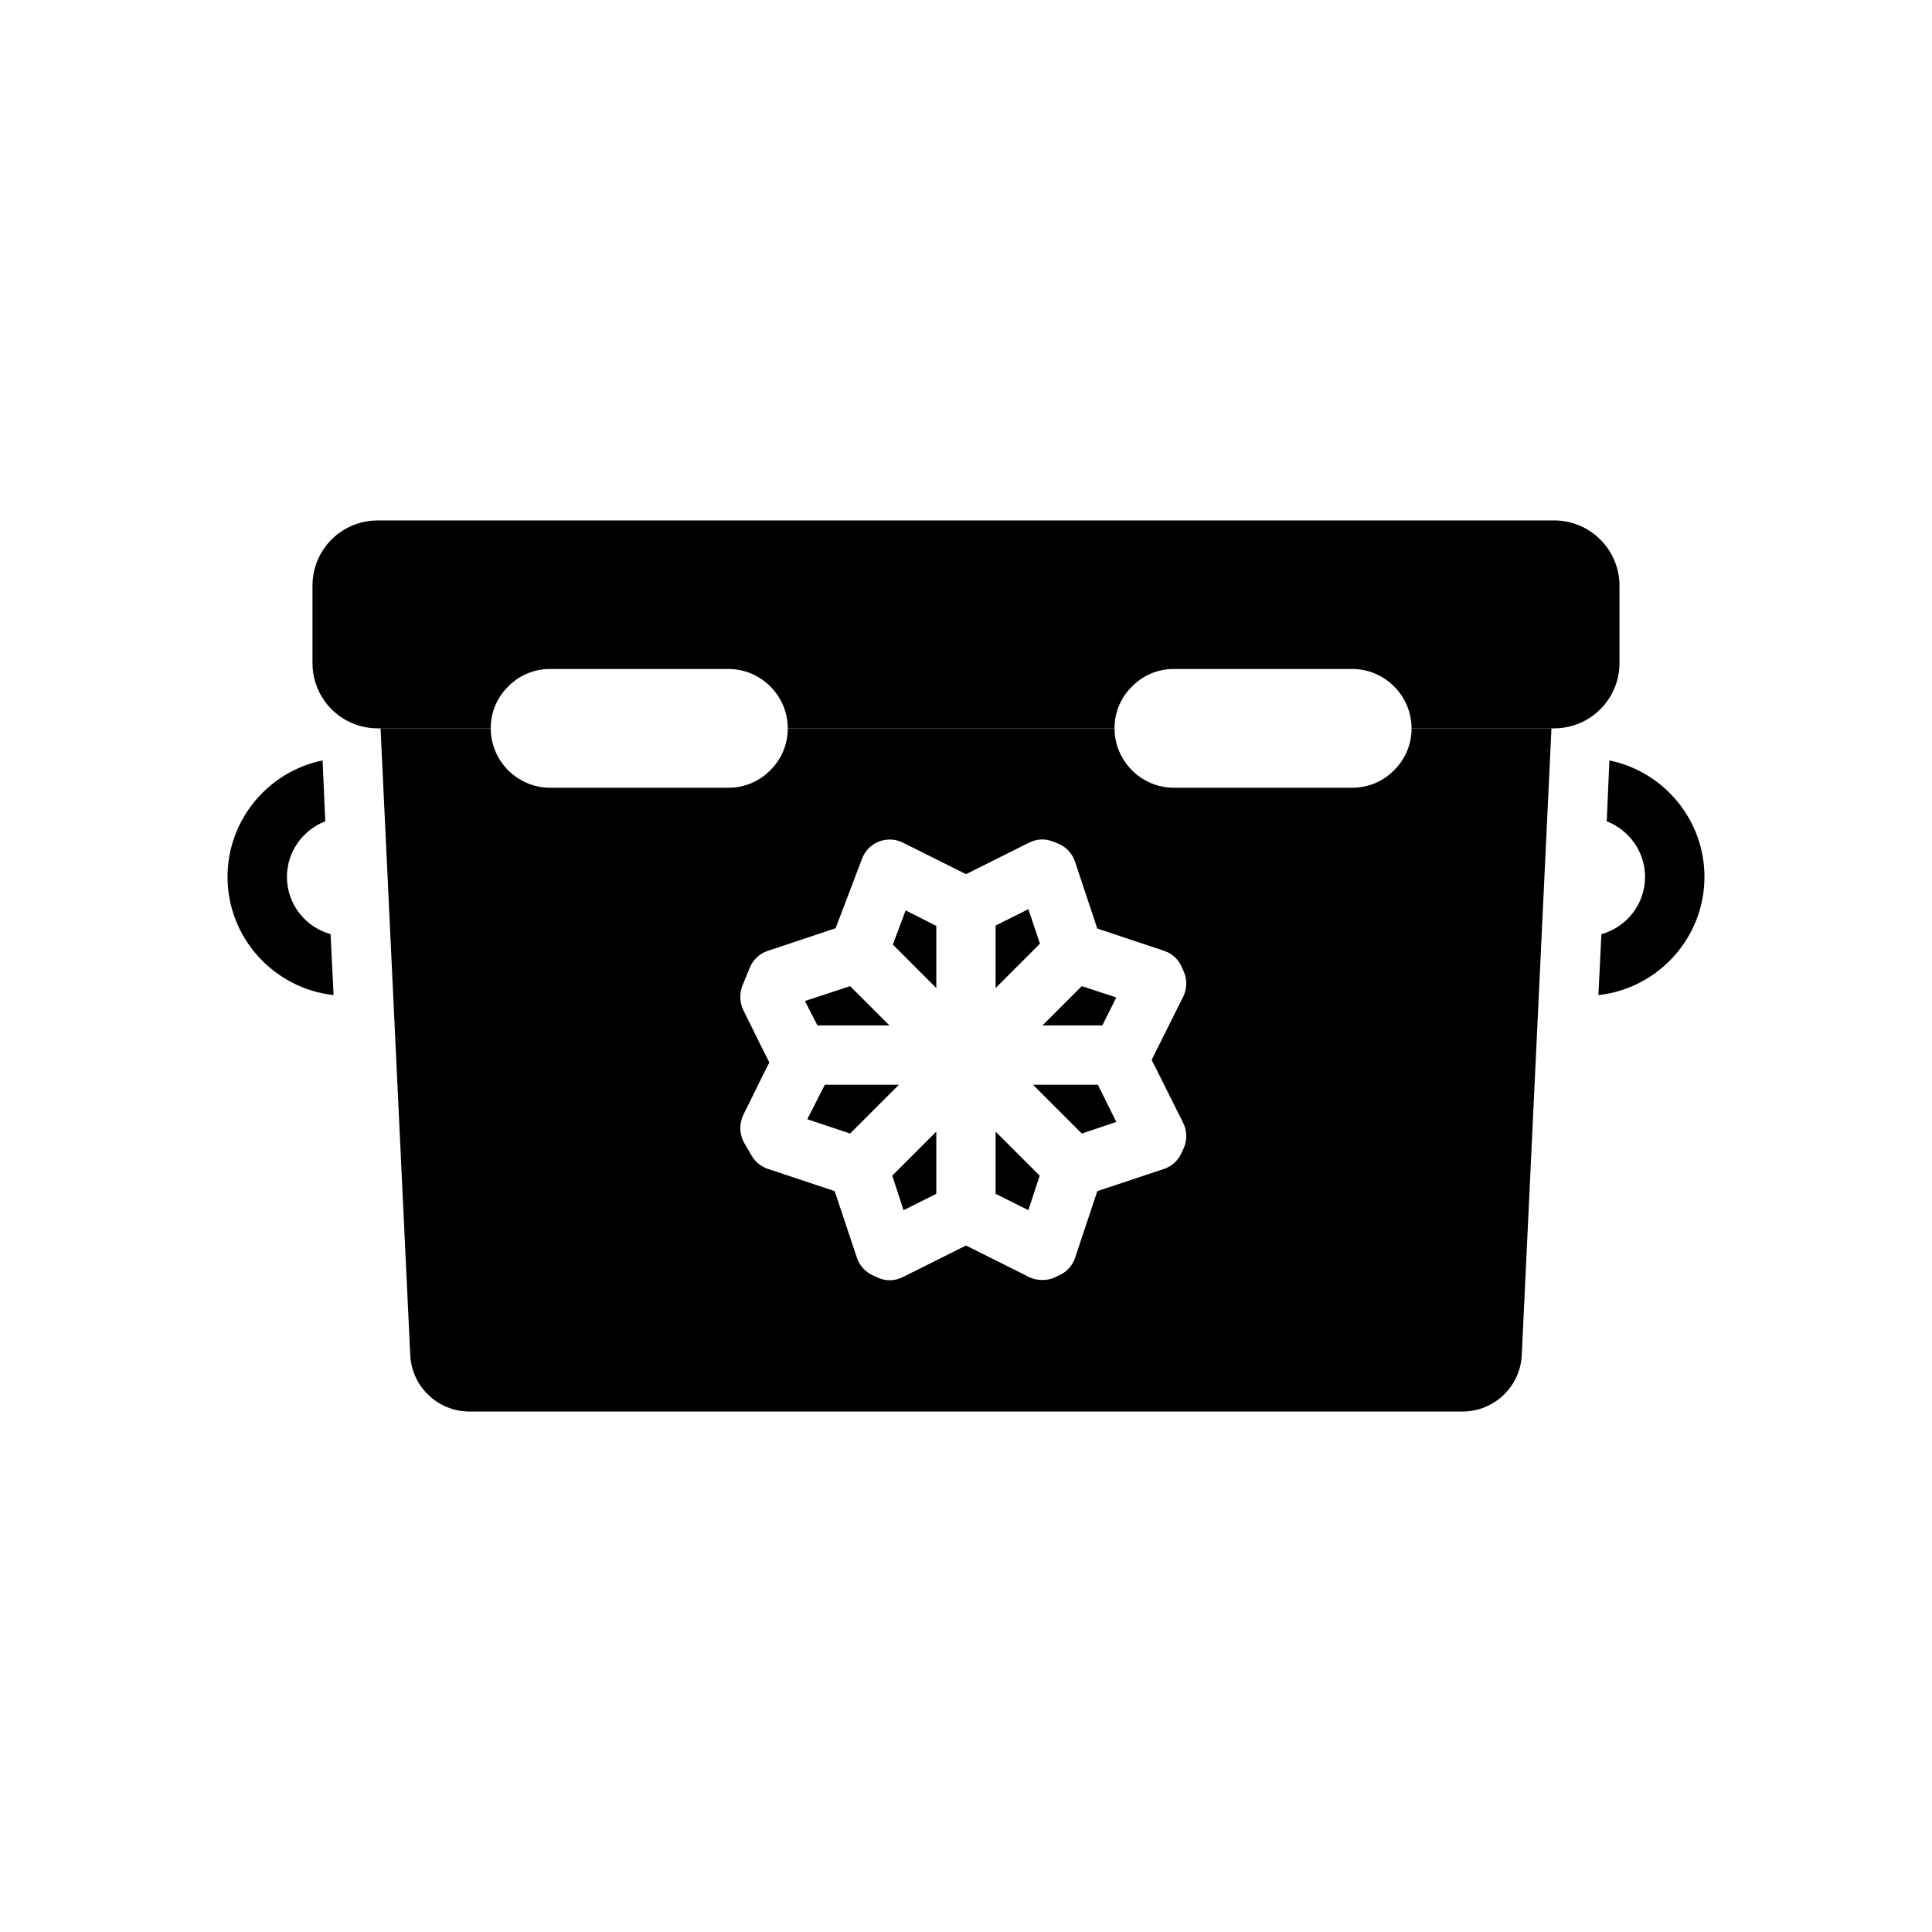
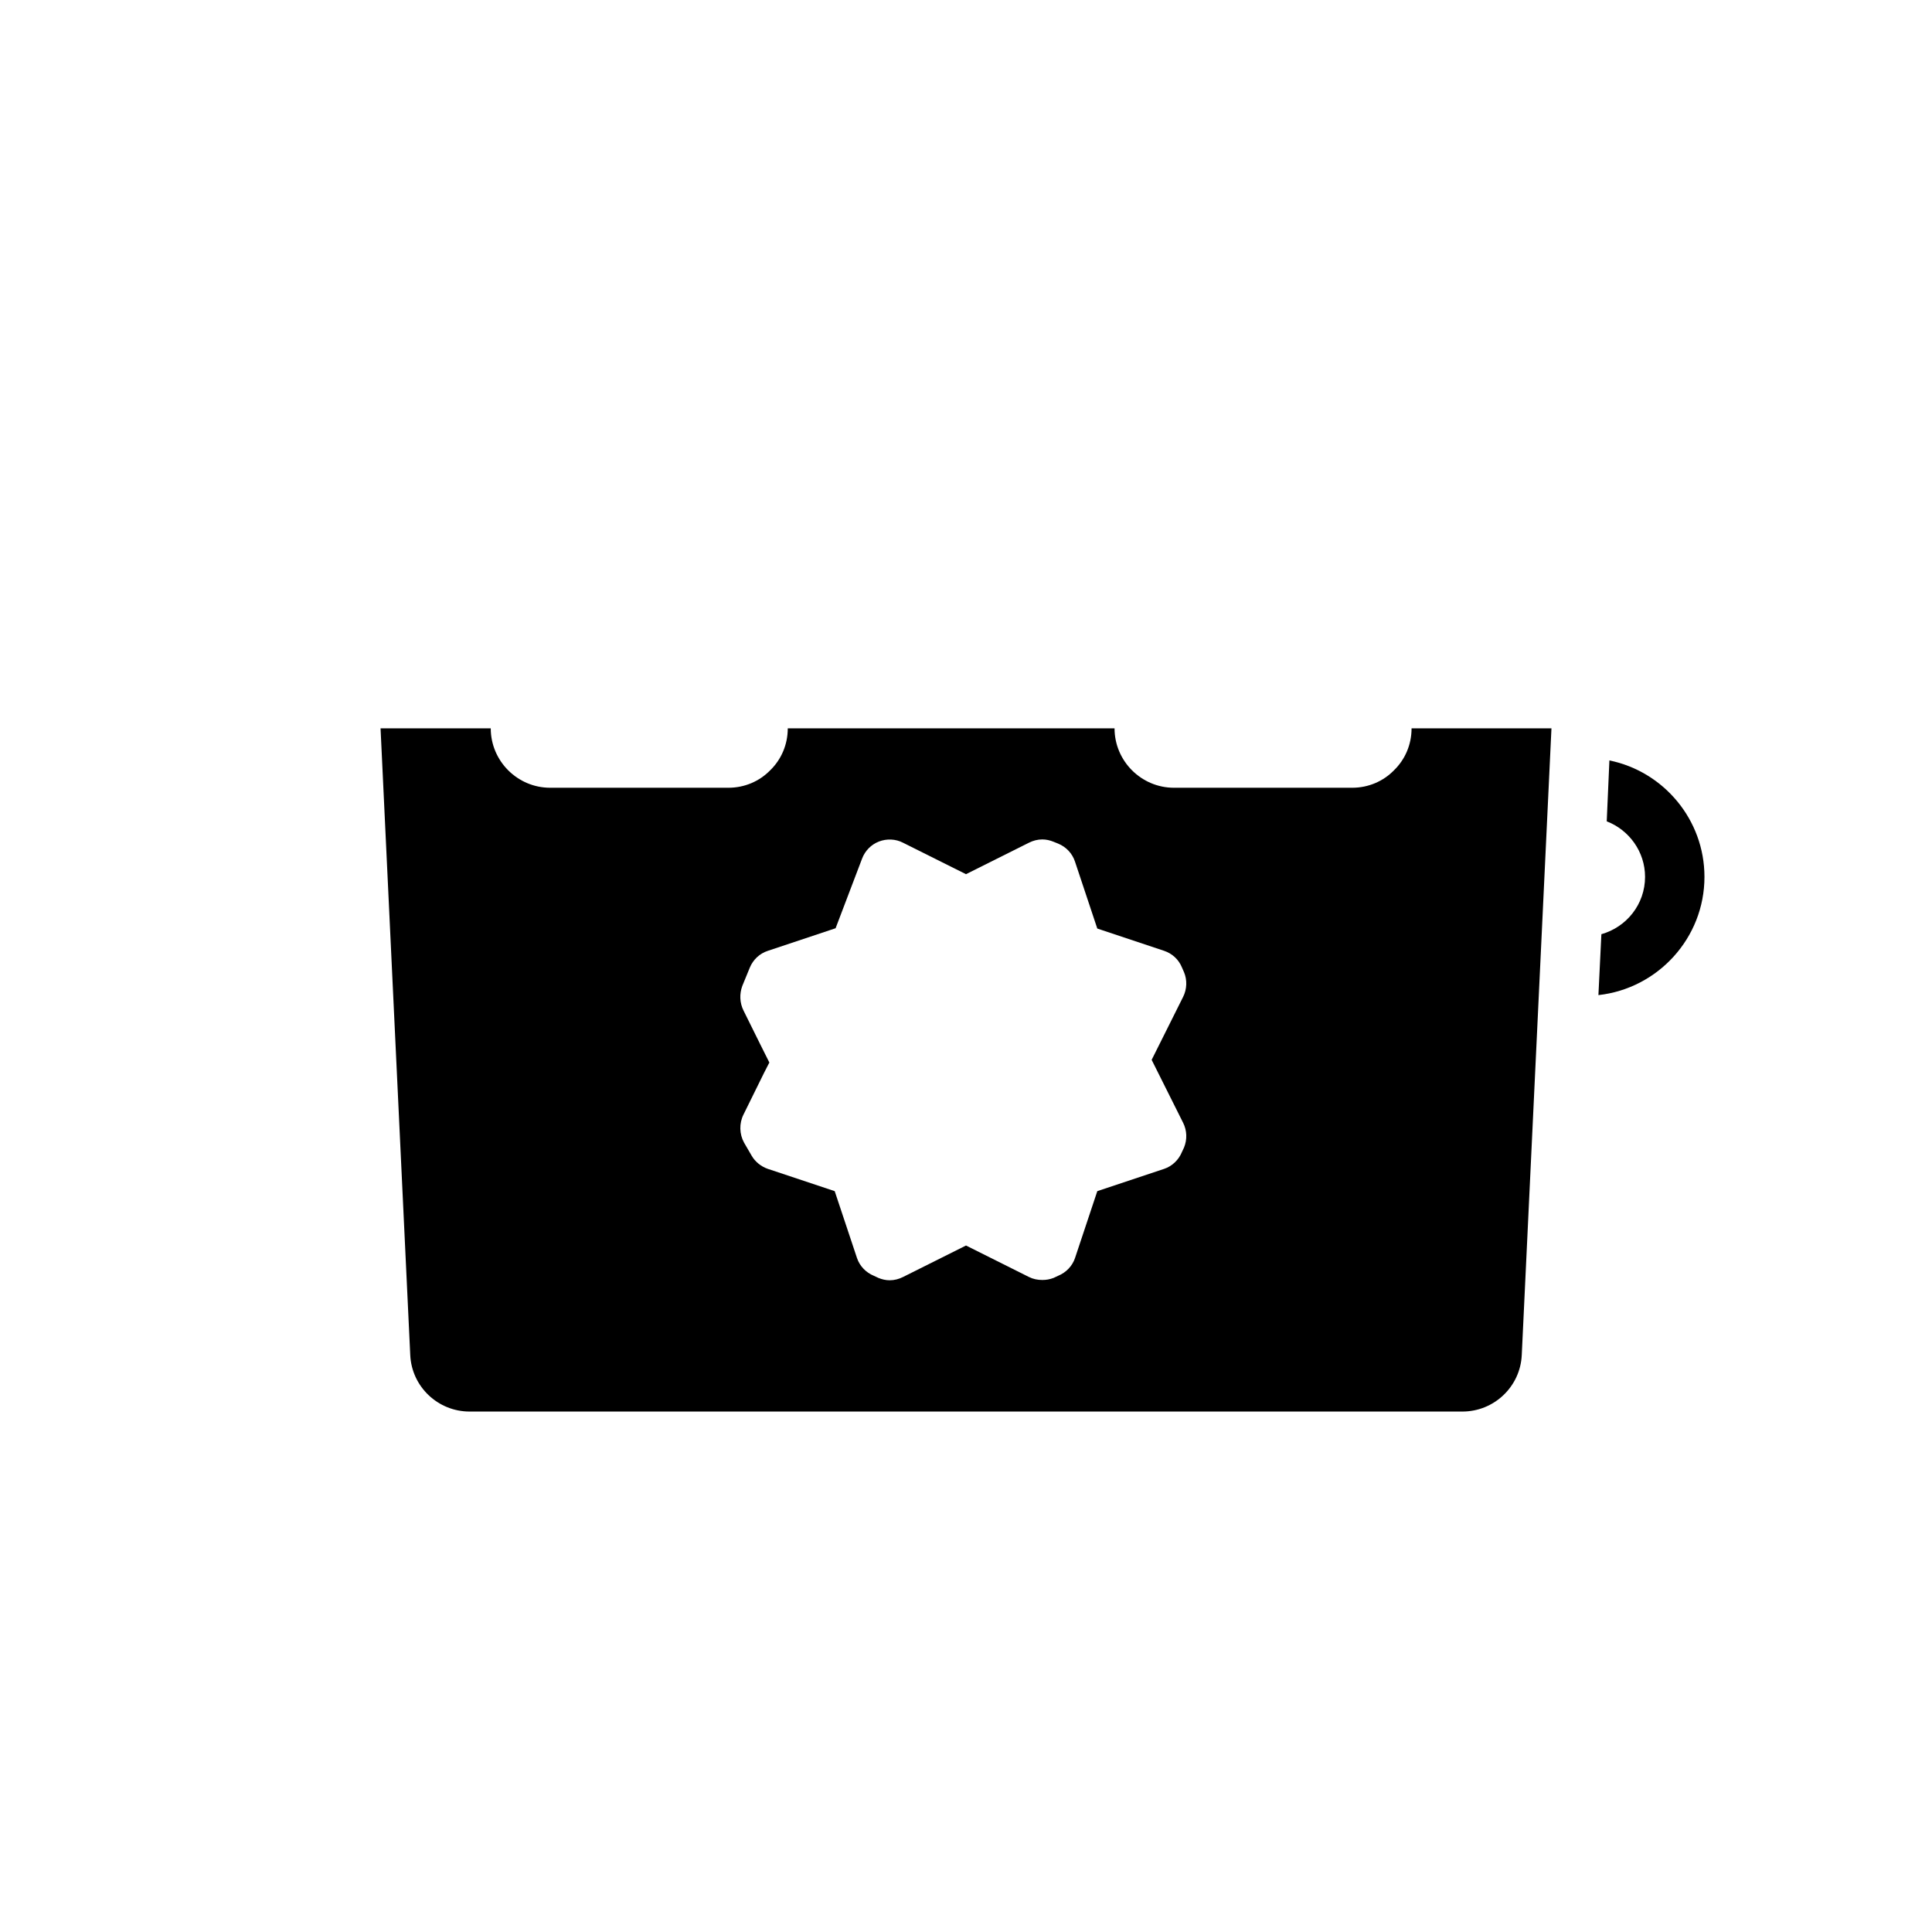
<svg xmlns="http://www.w3.org/2000/svg" fill="#000000" width="800px" height="800px" version="1.1" viewBox="144 144 512 512">
  <g>
-     <path d="m573.18 299.24v20.469c0 9.602-7.793 17.316-17.32 17.316h-37.785c0-8.66-7.086-15.742-15.742-15.742h-47.23c-4.328 0-8.266 1.73-11.098 4.644-2.918 2.832-4.648 6.766-4.648 11.098h-86.594c0-8.66-7.086-15.742-15.742-15.742h-47.23c-4.328 0-8.266 1.73-11.098 4.644-2.918 2.832-4.648 6.766-4.648 11.098h-29.914c-9.605 0-17.32-7.715-17.32-17.32v-20.469c0-9.602 7.715-17.316 17.32-17.316h311.73c9.527 0 17.32 7.715 17.32 17.32z" />
-     <path d="m380.48 455.57 2.992 9.133 8.656-4.332v-16.453zm-17.871-24.086-4.644 9.133 11.336 3.777 12.91-12.91zm6.691-26.137-11.965 3.938 3.305 6.453h19.051zm14.723-20.074-3.387 9.051 11.492 11.496v-16.453zm-3.543 70.297 2.992 9.133 8.656-4.332v-16.453zm-17.871-24.086-4.644 9.133 11.336 3.777 12.91-12.91zm6.691-26.137-11.965 3.938 3.305 6.453h19.051zm14.723-20.074-3.387 9.051 11.492 11.496v-16.453zm-3.543 70.297 2.992 9.133 8.656-4.332v-16.453zm-17.871-24.086-4.644 9.133 11.336 3.777 12.91-12.91zm6.691-26.137-11.965 3.938 3.305 6.453h19.051zm14.723-20.074-3.387 9.051 11.492 11.496v-16.453zm-3.543 70.297 2.992 9.133 8.656-4.332v-16.453zm-17.871-24.086-4.644 9.133 11.336 3.777 12.91-12.91zm6.691-26.137-11.965 3.938 3.305 6.453h19.051zm14.723-20.074-3.387 9.051 11.492 11.496v-16.453zm-3.543 70.297 2.992 9.133 8.656-4.332v-16.453zm-17.871-24.086-4.644 9.133 11.336 3.777 12.91-12.91zm6.691-26.137-11.965 3.938 3.305 6.453h19.051zm14.723-20.074-3.387 9.051 11.492 11.496v-16.453zm-3.543 70.297 2.992 9.133 8.656-4.332v-16.453zm-17.871-24.086-4.644 9.133 11.336 3.777 12.91-12.91zm6.691-26.137-11.965 3.938 3.305 6.453h19.051zm14.723-20.074-3.387 9.051 11.492 11.496v-16.453zm-3.543 70.297 2.992 9.133 8.656-4.332v-16.453zm-17.871-24.086-4.644 9.133 11.336 3.777 12.91-12.91zm6.691-26.137-11.965 3.938 3.305 6.453h19.051zm14.723-20.074-3.387 9.051 11.492 11.496v-16.453zm-3.543 70.297 2.992 9.133 8.656-4.332v-16.453zm-17.871-24.086-4.644 9.133 11.336 3.777 12.91-12.91zm6.691-26.137-11.965 3.938 3.305 6.453h19.051zm14.723-20.074-3.387 9.051 11.492 11.496v-16.453zm-3.543 70.297 2.992 9.133 8.656-4.332v-16.453zm-17.871-24.086-4.644 9.133 11.336 3.777 12.91-12.91zm6.691-26.137-11.965 3.938 3.305 6.453h19.051zm14.723-20.074-3.387 9.051 11.492 11.496v-16.453zm-3.543 70.297 2.992 9.133 8.656-4.332v-16.453zm-17.871-24.086-4.644 9.133 11.336 3.777 12.91-12.91zm6.691-26.137-11.965 3.938 3.305 6.453h19.051zm14.723-20.074-3.387 9.051 11.492 11.496v-16.453zm-3.543 70.297 2.992 9.133 8.656-4.332v-16.453zm-17.871-24.086-4.644 9.133 11.336 3.777 12.91-12.91zm6.691-26.137-11.965 3.938 3.305 6.453h19.051zm14.723-20.074-3.387 9.051 11.492 11.496v-16.453zm-3.543 70.297 2.992 9.133 8.656-4.332v-16.453zm-17.871-24.086-4.644 9.133 11.336 3.777 12.91-12.91zm6.691-26.137-11.965 3.938 3.305 6.453h19.051zm14.723-20.074-3.387 9.051 11.492 11.496v-16.453zm-3.543 70.297 2.992 9.133 8.656-4.332v-16.453zm-17.871-24.086-4.644 9.133 11.336 3.777 12.91-12.91zm6.691-26.137-11.965 3.938 3.305 6.453h19.051zm14.723-20.074-3.387 9.051 11.492 11.496v-16.453zm-3.543 70.297 2.992 9.133 8.656-4.332v-16.453zm-17.871-24.086-4.644 9.133 11.336 3.777 12.91-12.91zm6.691-26.137-11.965 3.938 3.305 6.453h19.051zm14.723-20.074-3.387 9.051 11.492 11.496v-16.453zm-3.543 70.297 2.992 9.133 8.656-4.332v-16.453zm-17.871-24.086-4.644 9.133 11.336 3.777 12.91-12.91zm6.691-26.137-11.965 3.938 3.305 6.453h19.051zm14.723-20.074-3.387 9.051 11.492 11.496v-16.453zm-3.543 70.297 2.992 9.133 8.656-4.332v-16.453zm-17.871-24.086-4.644 9.133 11.336 3.777 12.91-12.91zm6.691-26.137-11.965 3.938 3.305 6.453h19.051zm14.723-20.074-3.387 9.051 11.492 11.496v-16.453zm-3.543 70.297 2.992 9.133 8.656-4.332v-16.453zm-17.871-24.086-4.644 9.133 11.336 3.777 12.91-12.91zm68.094-26.137-10.391 10.391h15.824l3.699-7.398zm-14.168-20.391-8.66 4.332v16.531l11.73-11.73zm18.418 46.527h-17.16l12.91 12.91 9.133-3.07zm-27.078 12.438v16.453l8.66 4.328 2.992-9.133zm22.828-38.574-10.391 10.391h15.824l3.699-7.398zm-14.168-20.391-8.66 4.332v16.531l11.73-11.73zm18.418 46.527h-17.16l12.91 12.91 9.133-3.07zm-27.078 12.438v16.453l8.66 4.328 2.992-9.133zm22.828-38.574-10.391 10.391h15.824l3.699-7.398zm-14.168-20.391-8.66 4.332v16.531l11.73-11.73zm18.418 46.527h-17.16l12.91 12.91 9.133-3.07zm-27.078 12.438v16.453l8.66 4.328 2.992-9.133zm22.828-38.574-10.391 10.391h15.824l3.699-7.398zm-14.168-20.391-8.66 4.332v16.531l11.73-11.73zm18.418 46.527h-17.16l12.91 12.91 9.133-3.07zm-27.078 12.438v16.453l8.66 4.328 2.992-9.133zm22.828-38.574-10.391 10.391h15.824l3.699-7.398zm-14.168-20.391-8.66 4.332v16.531l11.73-11.73zm18.418 46.527h-17.16l12.91 12.91 9.133-3.07zm-27.078 12.438v16.453l8.66 4.328 2.992-9.133zm22.828-38.574-10.391 10.391h15.824l3.699-7.398zm-14.168-20.391-8.66 4.332v16.531l11.73-11.73zm18.418 46.527h-17.16l12.91 12.91 9.133-3.07zm-27.078 12.438v16.453l8.66 4.328 2.992-9.133zm22.828-38.574-10.391 10.391h15.824l3.699-7.398zm-14.168-20.391-8.66 4.332v16.531l11.73-11.73zm18.418 46.527h-17.16l12.91 12.91 9.133-3.07zm-27.078 12.438v16.453l8.66 4.328 2.992-9.133zm22.828-38.574-10.391 10.391h15.824l3.699-7.398zm-14.168-20.391-8.66 4.332v16.531l11.73-11.73zm18.418 46.527h-17.16l12.91 12.91 9.133-3.07zm-27.078 12.438v16.453l8.66 4.328 2.992-9.133zm22.828-38.574-10.391 10.391h15.824l3.699-7.398zm-14.168-20.391-8.66 4.332v16.531l11.73-11.73zm18.418 46.527h-17.16l12.91 12.91 9.133-3.07zm-27.078 12.438v16.453l8.66 4.328 2.992-9.133zm22.828-38.574-10.391 10.391h15.824l3.699-7.398zm-14.168-20.391-8.66 4.332v16.531l11.73-11.73zm18.418 46.527h-17.16l12.91 12.91 9.133-3.07zm-27.078 12.438v16.453l8.66 4.328 2.992-9.133zm-27.395 11.648 2.992 9.133 8.656-4.332v-16.453zm-17.871-24.086-4.644 9.133 11.336 3.777 12.91-12.91zm6.691-26.137-11.965 3.938 3.305 6.453h19.051zm14.723-20.074-3.387 9.051 11.492 11.496v-16.453zm46.68 20.074-10.391 10.391h15.824l3.699-7.398zm-14.168-20.391-8.66 4.332v16.531l11.73-11.73zm18.418 46.527h-17.16l12.91 12.91 9.133-3.07zm-27.078 12.438v16.453l8.66 4.328 2.992-9.133zm-27.395 11.648 2.992 9.133 8.656-4.332v-16.453zm-17.871-24.086-4.644 9.133 11.336 3.777 12.91-12.91zm6.691-26.137-11.965 3.938 3.305 6.453h19.051zm14.723-20.074-3.387 9.051 11.492 11.496v-16.453zm-21.414 46.211-4.644 9.133 11.336 3.777 12.91-12.91zm68.094-26.137-10.391 10.391h15.824l3.699-7.398zm-14.168-20.391-8.66 4.332v16.531l11.73-11.73zm18.418 46.527h-17.16l12.91 12.91 9.133-3.07zm-27.078 12.438v16.453l8.66 4.328 2.992-9.133zm-27.395 11.648 2.992 9.133 8.656-4.332v-16.453zm-11.18-50.223-11.965 3.938 3.305 6.453h19.051zm14.723-20.074-3.387 9.051 11.492 11.496v-16.453zm-21.414 46.211-4.644 9.133 11.336 3.777 12.91-12.91zm68.094-26.137-10.391 10.391h15.824l3.699-7.398zm-14.168-20.391-8.66 4.332v16.531l11.73-11.73zm18.418 46.527h-17.16l12.91 12.91 9.133-3.07zm-27.078 12.438v16.453l8.66 4.328 2.992-9.133zm-27.395 11.648 2.992 9.133 8.656-4.332v-16.453zm-11.18-50.223-11.965 3.938 3.305 6.453h19.051zm14.723-20.074-3.387 9.051 11.492 11.496v-16.453zm-21.414 46.211-4.644 9.133 11.336 3.777 12.91-12.91zm68.094-26.137-10.391 10.391h15.824l3.699-7.398zm-14.168-20.391-8.66 4.332v16.531l11.73-11.73zm18.418 46.527h-17.16l12.91 12.91 9.133-3.07zm-27.078 12.438v16.453l8.66 4.328 2.992-9.133zm-27.395 11.648 2.992 9.133 8.656-4.332v-16.453zm-11.18-50.223-11.965 3.938 3.305 6.453h19.051zm14.723-20.074-3.387 9.051 11.492 11.496v-16.453zm-21.414 46.211-4.644 9.133 11.336 3.777 12.91-12.91zm72.344 0h-17.16l12.91 12.91 9.133-3.07zm-27.078 12.438v16.453l8.66 4.328 2.992-9.133zm22.828-38.574-10.391 10.391h15.824l3.699-7.398zm-14.168-20.391-8.66 4.332v16.531l11.73-11.73zm-36.055 70.613 2.992 9.133 8.656-4.332v-16.453zm-11.18-50.223-11.965 3.938 3.305 6.453h19.051zm14.723-20.074-3.387 9.051 11.492 11.496v-16.453zm-21.414 46.211-4.644 9.133 11.336 3.777 12.91-12.91zm68.094-26.137-10.391 10.391h15.824l3.699-7.398zm4.25 26.137h-17.16l12.91 12.91 9.133-3.07zm-27.078 12.438v16.453l8.66 4.328 2.992-9.133zm8.66-58.965-8.66 4.332v16.531l11.73-11.73zm-36.055 70.613 2.992 9.133 8.656-4.332v-16.453zm-11.18-50.223-11.965 3.938 3.305 6.453h19.051zm14.723-20.074-3.387 9.051 11.492 11.496v-16.453zm-21.414 46.211-4.644 9.133 11.336 3.777 12.91-12.91zm68.094-26.137-10.391 10.391h15.824l3.699-7.398zm4.25 26.137h-17.16l12.91 12.91 9.133-3.07zm-27.078 12.438v16.453l8.66 4.328 2.992-9.133zm8.66-58.965-8.66 4.332v16.531l11.73-11.73zm-36.055 70.613 2.992 9.133 8.656-4.332v-16.453zm-11.18-50.223-11.965 3.938 3.305 6.453h19.051zm14.723-20.074-3.387 9.051 11.492 11.496v-16.453zm-14.723 20.074-11.965 3.938 3.305 6.453h19.051zm-6.691 26.137-4.644 9.133 11.336 3.777 12.91-12.91zm68.094-26.137-10.391 10.391h15.824l3.699-7.398zm4.25 26.137h-17.16l12.91 12.91 9.133-3.07zm-18.418-46.527-8.66 4.332v16.531l11.73-11.73zm-8.66 58.965v16.453l8.66 4.328 2.992-9.133zm-27.395 11.648 2.992 9.133 8.656-4.332v-16.453zm3.543-70.297-3.387 9.051 11.492 11.496v-16.453zm-21.414 46.211-4.644 9.133 11.336 3.777 12.91-12.91zm6.691-26.137-11.965 3.938 3.305 6.453h19.051zm61.402 0-10.391 10.391h15.824l3.699-7.398zm4.25 26.137h-17.16l12.91 12.91 9.133-3.07zm-18.418-46.527-8.66 4.332v16.531l11.73-11.73zm-8.66 58.965v16.453l8.66 4.328 2.992-9.133zm-27.395 11.648 2.992 9.133 8.656-4.332v-16.453zm3.543-70.297-3.387 9.051 11.492 11.496v-16.453zm-14.723 20.074-11.965 3.938 3.305 6.453h19.051zm-6.691 26.137-4.644 9.133 11.336 3.777 12.91-12.91zm68.094-26.137-10.391 10.391h15.824l3.699-7.398zm4.25 26.137h-17.16l12.91 12.91 9.133-3.07zm-18.418-46.527-8.66 4.332v16.531l11.73-11.73zm-8.66 58.965v16.453l8.66 4.328 2.992-9.133zm-27.395 11.648 2.992 9.133 8.656-4.332v-16.453zm3.543-70.297-3.387 9.051 11.492 11.496v-16.453zm-21.414 46.211-4.644 9.133 11.336 3.777 12.91-12.91zm6.691-26.137-11.965 3.938 3.305 6.453h19.051zm61.402 0-10.391 10.391h15.824l3.699-7.398zm4.25 26.137h-17.16l12.91 12.91 9.133-3.07zm-18.418-46.527-8.66 4.332v16.531l11.73-11.73zm-8.66 58.965v16.453l8.66 4.328 2.992-9.133zm-27.395 11.648 2.992 9.133 8.656-4.332v-16.453zm3.543-70.297-3.387 9.051 11.492 11.496v-16.453zm-14.723 20.074-11.965 3.938 3.305 6.453h19.051zm-6.691 26.137-4.644 9.133 11.336 3.777 12.91-12.91zm68.094-26.137-10.391 10.391h15.824l3.699-7.398zm4.25 26.137h-17.16l12.91 12.91 9.133-3.07zm-18.418-46.527-8.66 4.332v16.531l11.73-11.73zm-8.66 58.965v16.453l8.66 4.328 2.992-9.133zm-23.852-58.648-3.387 9.051 11.492 11.496v-16.453zm-3.543 70.297 2.992 9.133 8.656-4.332v-16.453zm27.395-11.648v16.453l8.66 4.328 2.992-9.133zm8.66-58.965-8.66 4.332v16.531l11.73-11.73zm18.418 46.527h-17.16l12.91 12.91 9.133-3.07zm-4.25-26.137-10.391 10.391h15.824l3.699-7.398zm-61.402 0-11.965 3.938 3.305 6.453h19.051zm-6.691 26.137-4.644 9.133 11.336 3.777 12.91-12.91zm21.414-46.211-3.387 9.051 11.492 11.496v-16.453zm-3.543 70.297 2.992 9.133 8.656-4.332v-16.453zm27.395-11.648v16.453l8.66 4.328 2.992-9.133zm8.66-58.965-8.66 4.332v16.531l11.73-11.73zm18.418 46.527h-17.16l12.91 12.91 9.133-3.07zm-4.25-26.137-10.391 10.391h15.824l3.699-7.398zm-68.094 26.137-4.644 9.133 11.336 3.777 12.91-12.91zm6.691-26.137-11.965 3.938 3.305 6.453h19.051zm14.723-20.074-3.387 9.051 11.492 11.496v-16.453zm-3.543 70.297 2.992 9.133 8.656-4.332v-16.453zm27.395-11.648v16.453l8.66 4.328 2.992-9.133zm8.66-58.965-8.66 4.332v16.531l11.73-11.73zm18.418 46.527h-17.16l12.91 12.91 9.133-3.07zm-4.25-26.137-10.391 10.391h15.824l3.699-7.398zm-61.402 0-11.965 3.938 3.305 6.453h19.051zm-6.691 26.137-4.644 9.133 11.336 3.777 12.91-12.91zm21.414-46.211-3.387 9.051 11.492 11.496v-16.453zm-3.543 70.297 2.992 9.133 8.656-4.332v-16.453zm27.395-11.648v16.453l8.66 4.328 2.992-9.133zm8.66-58.965-8.66 4.332v16.531l11.73-11.73zm18.418 46.527h-17.16l12.91 12.91 9.133-3.07zm-4.25-26.137-10.391 10.391h15.824l3.699-7.398zm-68.094 26.137-4.644 9.133 11.336 3.777 12.91-12.91zm6.691-26.137-11.965 3.938 3.305 6.453h19.051zm14.723-20.074-3.387 9.051 11.492 11.496v-16.453zm-3.543 70.297 2.992 9.133 8.656-4.332v-16.453zm36.055-70.613-8.66 4.332v16.531l11.73-11.73zm18.418 46.527h-17.16l12.91 12.91 9.133-3.07zm-27.078 12.438v16.453l8.66 4.328 2.992-9.133zm22.828-38.574-10.391 10.391h15.824l3.699-7.398zm-61.402 0-11.965 3.938 3.305 6.453h19.051zm-6.691 26.137-4.644 9.133 11.336 3.777 12.91-12.91zm21.414-46.211-3.387 9.051 11.492 11.496v-16.453zm-3.543 70.297 2.992 9.133 8.656-4.332v-16.453zm36.055-70.613-8.66 4.332v16.531l11.73-11.73zm18.418 46.527h-17.16l12.91 12.91 9.133-3.07zm-27.078 12.438v16.453l8.66 4.328 2.992-9.133zm22.828-38.574-10.391 10.391h15.824l3.699-7.398zm-68.094 26.137-4.644 9.133 11.336 3.777 12.91-12.91zm6.691-26.137-11.965 3.938 3.305 6.453h19.051zm14.723-20.074-3.387 9.051 11.492 11.496v-16.453zm-3.543 70.297 2.992 9.133 8.656-4.332v-16.453zm50.223-50.223-10.391 10.391h15.824l3.699-7.398zm-14.168-20.391-8.66 4.332v16.531l11.73-11.73zm18.418 46.527h-17.16l12.91 12.91 9.133-3.07zm-27.078 12.438v16.453l8.66 4.328 2.992-9.133zm-45.266-12.438-4.644 9.133 11.336 3.777 12.91-12.91zm6.691-26.137-11.965 3.938 3.305 6.453h19.051zm14.723-20.074-3.387 9.051 11.492 11.496v-16.453zm-3.543 70.297 2.992 9.133 8.656-4.332v-16.453zm54.473-24.086h-17.16l12.91 12.91 9.133-3.07zm-27.078 12.438v16.453l8.66 4.328 2.992-9.133zm22.828-38.574-10.391 10.391h15.824l3.699-7.398zm-14.168-20.391-8.66 4.332v16.531l11.73-11.73zm-53.926 46.527-4.644 9.133 11.336 3.777 12.91-12.91zm6.691-26.137-11.965 3.938 3.305 6.453h19.051zm14.723-20.074-3.387 9.051 11.492 11.496v-16.453zm-3.543 70.297 2.992 9.133 8.656-4.332v-16.453zm50.223-50.223-10.391 10.391h15.824l3.699-7.398zm-14.168-20.391-8.66 4.332v16.531l11.73-11.73zm18.418 46.527h-17.16l12.91 12.91 9.133-3.07zm-27.078 12.438v16.453l8.66 4.328 2.992-9.133zm-45.266-12.438-4.644 9.133 11.336 3.777 12.91-12.91zm6.691-26.137-11.965 3.938 3.305 6.453h19.051zm14.723-20.074-3.387 9.051 11.492 11.496v-16.453zm-3.543 70.297 2.992 9.133 8.656-4.332v-16.453zm50.223-50.223-10.391 10.391h15.824l3.699-7.398zm-14.168-20.391-8.66 4.332v16.531l11.73-11.73zm18.418 46.527h-17.16l12.91 12.91 9.133-3.07zm-27.078 12.438v16.453l8.66 4.328 2.992-9.133zm-45.266-12.438-4.644 9.133 11.336 3.777 12.91-12.91zm6.691-26.137-11.965 3.938 3.305 6.453h19.051zm14.723-20.074-3.387 9.051 11.492 11.496v-16.453zm-3.543 70.297 2.992 9.133 8.656-4.332v-16.453zm50.223-50.223-10.391 10.391h15.824l3.699-7.398zm-14.168-20.391-8.66 4.332v16.531l11.73-11.73zm18.418 46.527h-17.16l12.91 12.91 9.133-3.07zm-27.078 12.438v16.453l8.66 4.328 2.992-9.133zm-45.266-12.438-4.644 9.133 11.336 3.777 12.91-12.91zm6.691-26.137-11.965 3.938 3.305 6.453h19.051zm14.723-20.074-3.387 9.051 11.492 11.496v-16.453zm-3.543 70.297 2.992 9.133 8.656-4.332v-16.453zm50.223-50.223-10.391 10.391h15.824l3.699-7.398zm-14.168-20.391-8.66 4.332v16.531l11.73-11.73zm18.418 46.527h-17.16l12.91 12.91 9.133-3.07zm-27.078 12.438v16.453l8.66 4.328 2.992-9.133zm22.828-38.574-10.391 10.391h15.824l3.699-7.398zm-14.168-20.391-8.66 4.332v16.531l11.73-11.73zm18.418 46.527h-17.16l12.91 12.91 9.133-3.07zm-27.078 12.438v16.453l8.66 4.328 2.992-9.133zm22.828-38.574-10.391 10.391h15.824l3.699-7.398zm-14.168-20.391-8.66 4.332v16.531l11.73-11.73zm18.418 46.527h-17.16l12.91 12.91 9.133-3.07zm-27.078 12.438v16.453l8.66 4.328 2.992-9.133zm22.828-38.574-10.391 10.391h15.824l3.699-7.398zm-14.168-20.391-8.66 4.332v16.531l11.73-11.73zm18.418 46.527h-17.16l12.91 12.91 9.133-3.07zm-27.078 12.438v16.453l8.66 4.328 2.992-9.133zm22.828-38.574-10.391 10.391h15.824l3.699-7.398zm-14.168-20.391-8.66 4.332v16.531l11.73-11.73zm18.418 46.527h-17.16l12.91 12.91 9.133-3.07zm-27.078 12.438v16.453l8.66 4.328 2.992-9.133zm22.828-38.574-10.391 10.391h15.824l3.699-7.398zm-14.168-20.391-8.66 4.332v16.531l11.73-11.73zm18.418 46.527h-17.16l12.91 12.91 9.133-3.07zm-27.078 12.438v16.453l8.66 4.328 2.992-9.133zm22.828-38.574-10.391 10.391h15.824l3.699-7.398zm-14.168-20.391-8.66 4.332v16.531l11.73-11.73zm18.418 46.527h-17.16l12.91 12.91 9.133-3.07zm-27.078 12.438v16.453l8.66 4.328 2.992-9.133zm22.828-38.574-10.391 10.391h15.824l3.699-7.398zm-14.168-20.391-8.66 4.332v16.531l11.73-11.73zm18.418 46.527h-17.16l12.91 12.91 9.133-3.07zm-27.078 12.438v16.453l8.66 4.328 2.992-9.133zm22.828-38.574-10.391 10.391h15.824l3.699-7.398zm-14.168-20.391-8.66 4.332v16.531l11.73-11.73zm18.418 46.527h-17.16l12.91 12.91 9.133-3.07zm-27.078 12.438v16.453l8.66 4.328 2.992-9.133zm22.828-38.574-10.391 10.391h15.824l3.699-7.398zm-14.168-20.391-8.66 4.332v16.531l11.73-11.73zm18.418 46.527h-17.16l12.91 12.91 9.133-3.07zm-27.078 12.438v16.453l8.66 4.328 2.992-9.133zm-27.395 11.648 2.992 9.133 8.656-4.332v-16.453zm50.223-50.223-10.391 10.391h15.824l3.699-7.398zm-14.168-20.391-8.66 4.332v16.531l11.73-11.73zm18.418 46.527h-17.16l12.91 12.91 9.133-3.07zm-27.078 12.438v16.453l8.66 4.328 2.992-9.133z" />
    <path d="m518.08 337.02c0 4.328-1.73 8.266-4.644 11.098-2.832 2.914-6.769 4.644-11.098 4.644h-47.23c-8.66 0-15.742-7.086-15.742-15.742h-86.598c0 4.328-1.73 8.266-4.644 11.098-2.832 2.914-6.769 4.644-11.098 4.644h-47.23c-8.66 0-15.742-7.086-15.742-15.742h-29.203l7.871 166.1c0.387 8.344 7.316 14.957 15.738 14.957h263.08c8.422 0 15.352-6.613 15.742-14.957l7.871-166.1zm-60.535 104.54c1.023 2.047 1.102 4.41 0.238 6.535l-0.551 1.18c-0.867 2.125-2.598 3.777-4.723 4.488l-17.711 5.902-5.902 17.711c-0.707 2.125-2.363 3.859-4.488 4.723l-1.184 0.555c-1.023 0.395-1.969 0.551-2.992 0.551-1.258 0-2.441-0.238-3.543-0.789l-16.688-8.344-16.688 8.344c-1.102 0.551-2.281 0.867-3.543 0.867-1.023 0-2.047-0.234-2.992-0.629l-1.18-0.551c-2.125-0.867-3.777-2.598-4.488-4.723l-5.902-17.711-17.711-5.902c-1.809-0.629-3.387-1.891-4.328-3.543l-1.969-3.387c-1.266-2.285-1.344-5.121-0.16-7.481l5.434-11.02 1.414-2.758-2.441-4.879-4.406-8.898c-1.023-2.047-1.102-4.41-0.316-6.535l1.969-4.801c0.867-2.125 2.598-3.777 4.801-4.488l17.949-5.984 7.004-18.414c0.789-2.125 2.441-3.777 4.488-4.566s4.41-0.707 6.375 0.316l16.691 8.34 16.688-8.344c1.102-0.551 2.281-0.867 3.543-0.867 1.023 0 2.047 0.234 2.992 0.629l1.18 0.473c2.125 0.867 3.777 2.598 4.488 4.801l5.902 17.711 0.945 0.316 16.766 5.59c2.125 0.707 3.856 2.281 4.723 4.41l0.551 1.258c0.867 2.047 0.785 4.488-0.238 6.535l-8.34 16.691z" />
-     <path d="m232.4 407.71c-15.742-1.73-28.102-15.113-28.102-31.332 0-15.191 10.863-27.945 25.191-30.859l0.707 16.137c-5.902 2.281-10.156 8.027-10.156 14.719 0 7.242 4.879 13.305 11.57 15.191z" />
    <path d="m595.7 376.38c0 16.215-12.359 29.598-28.102 31.332l0.785-16.137c6.691-1.891 11.574-7.953 11.574-15.195 0-6.691-4.25-12.438-10.156-14.719l0.707-16.137c14.328 2.91 25.191 15.664 25.191 30.855z" />
  </g>
</svg>